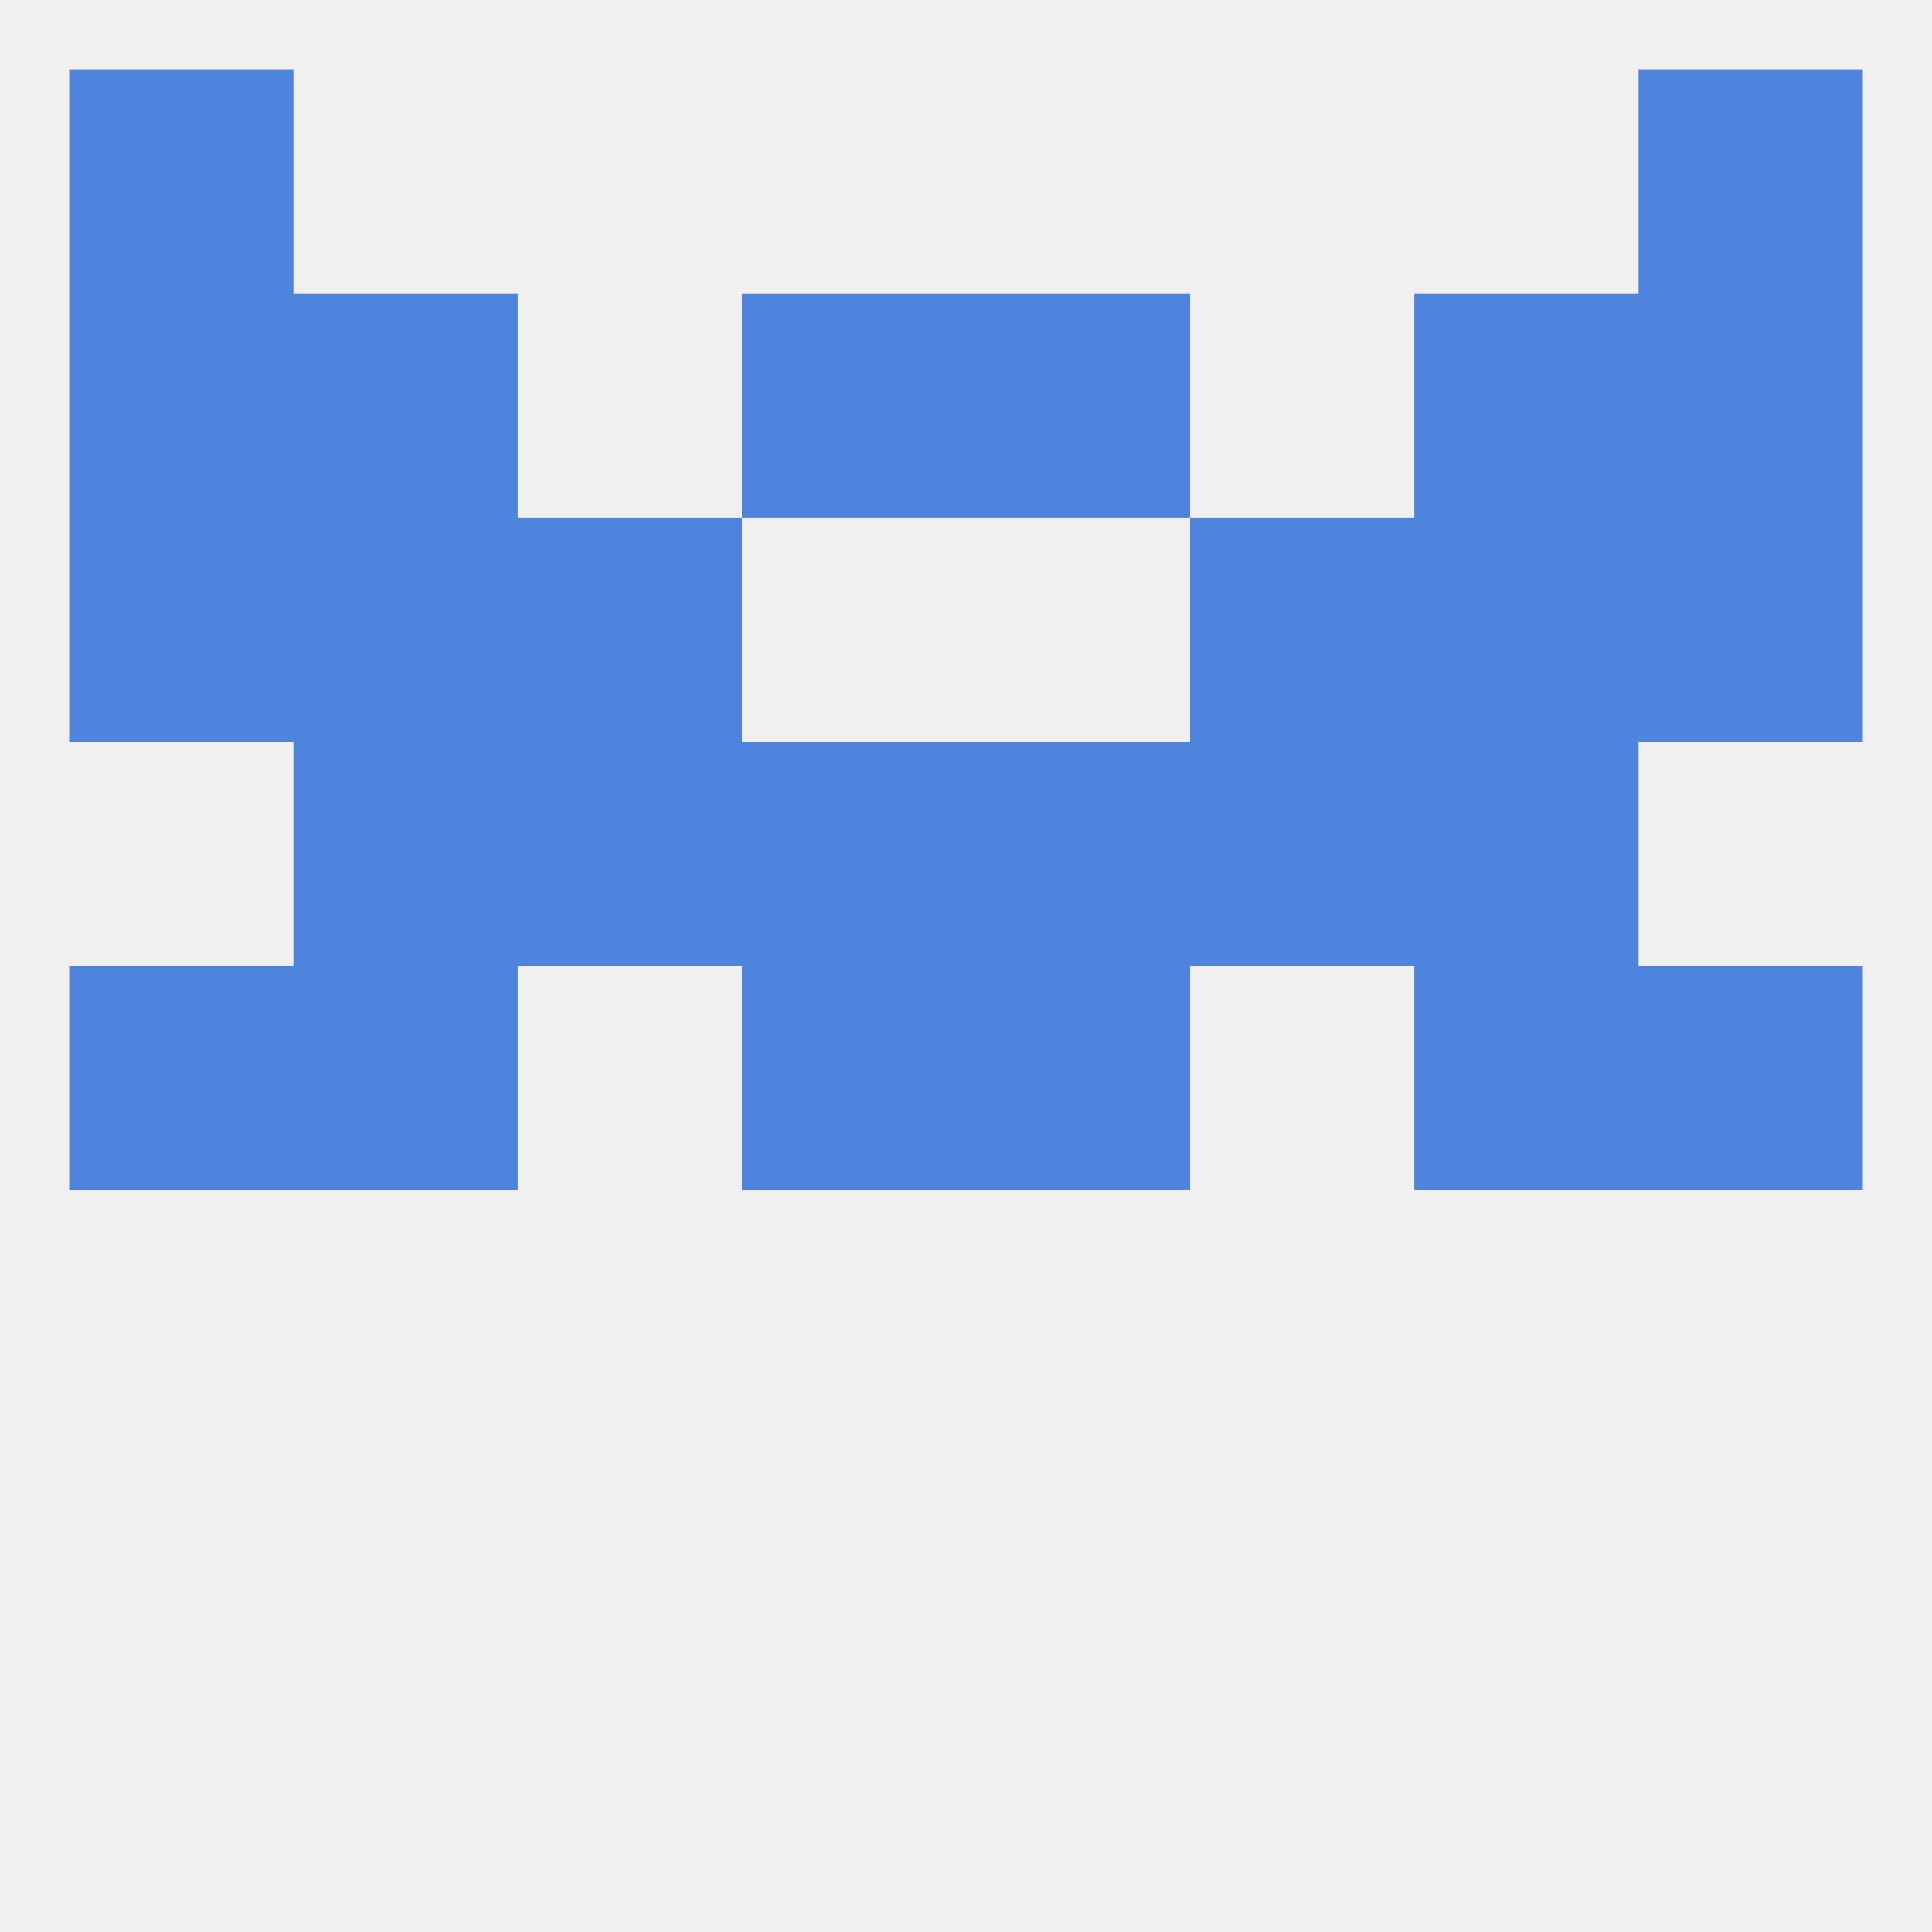
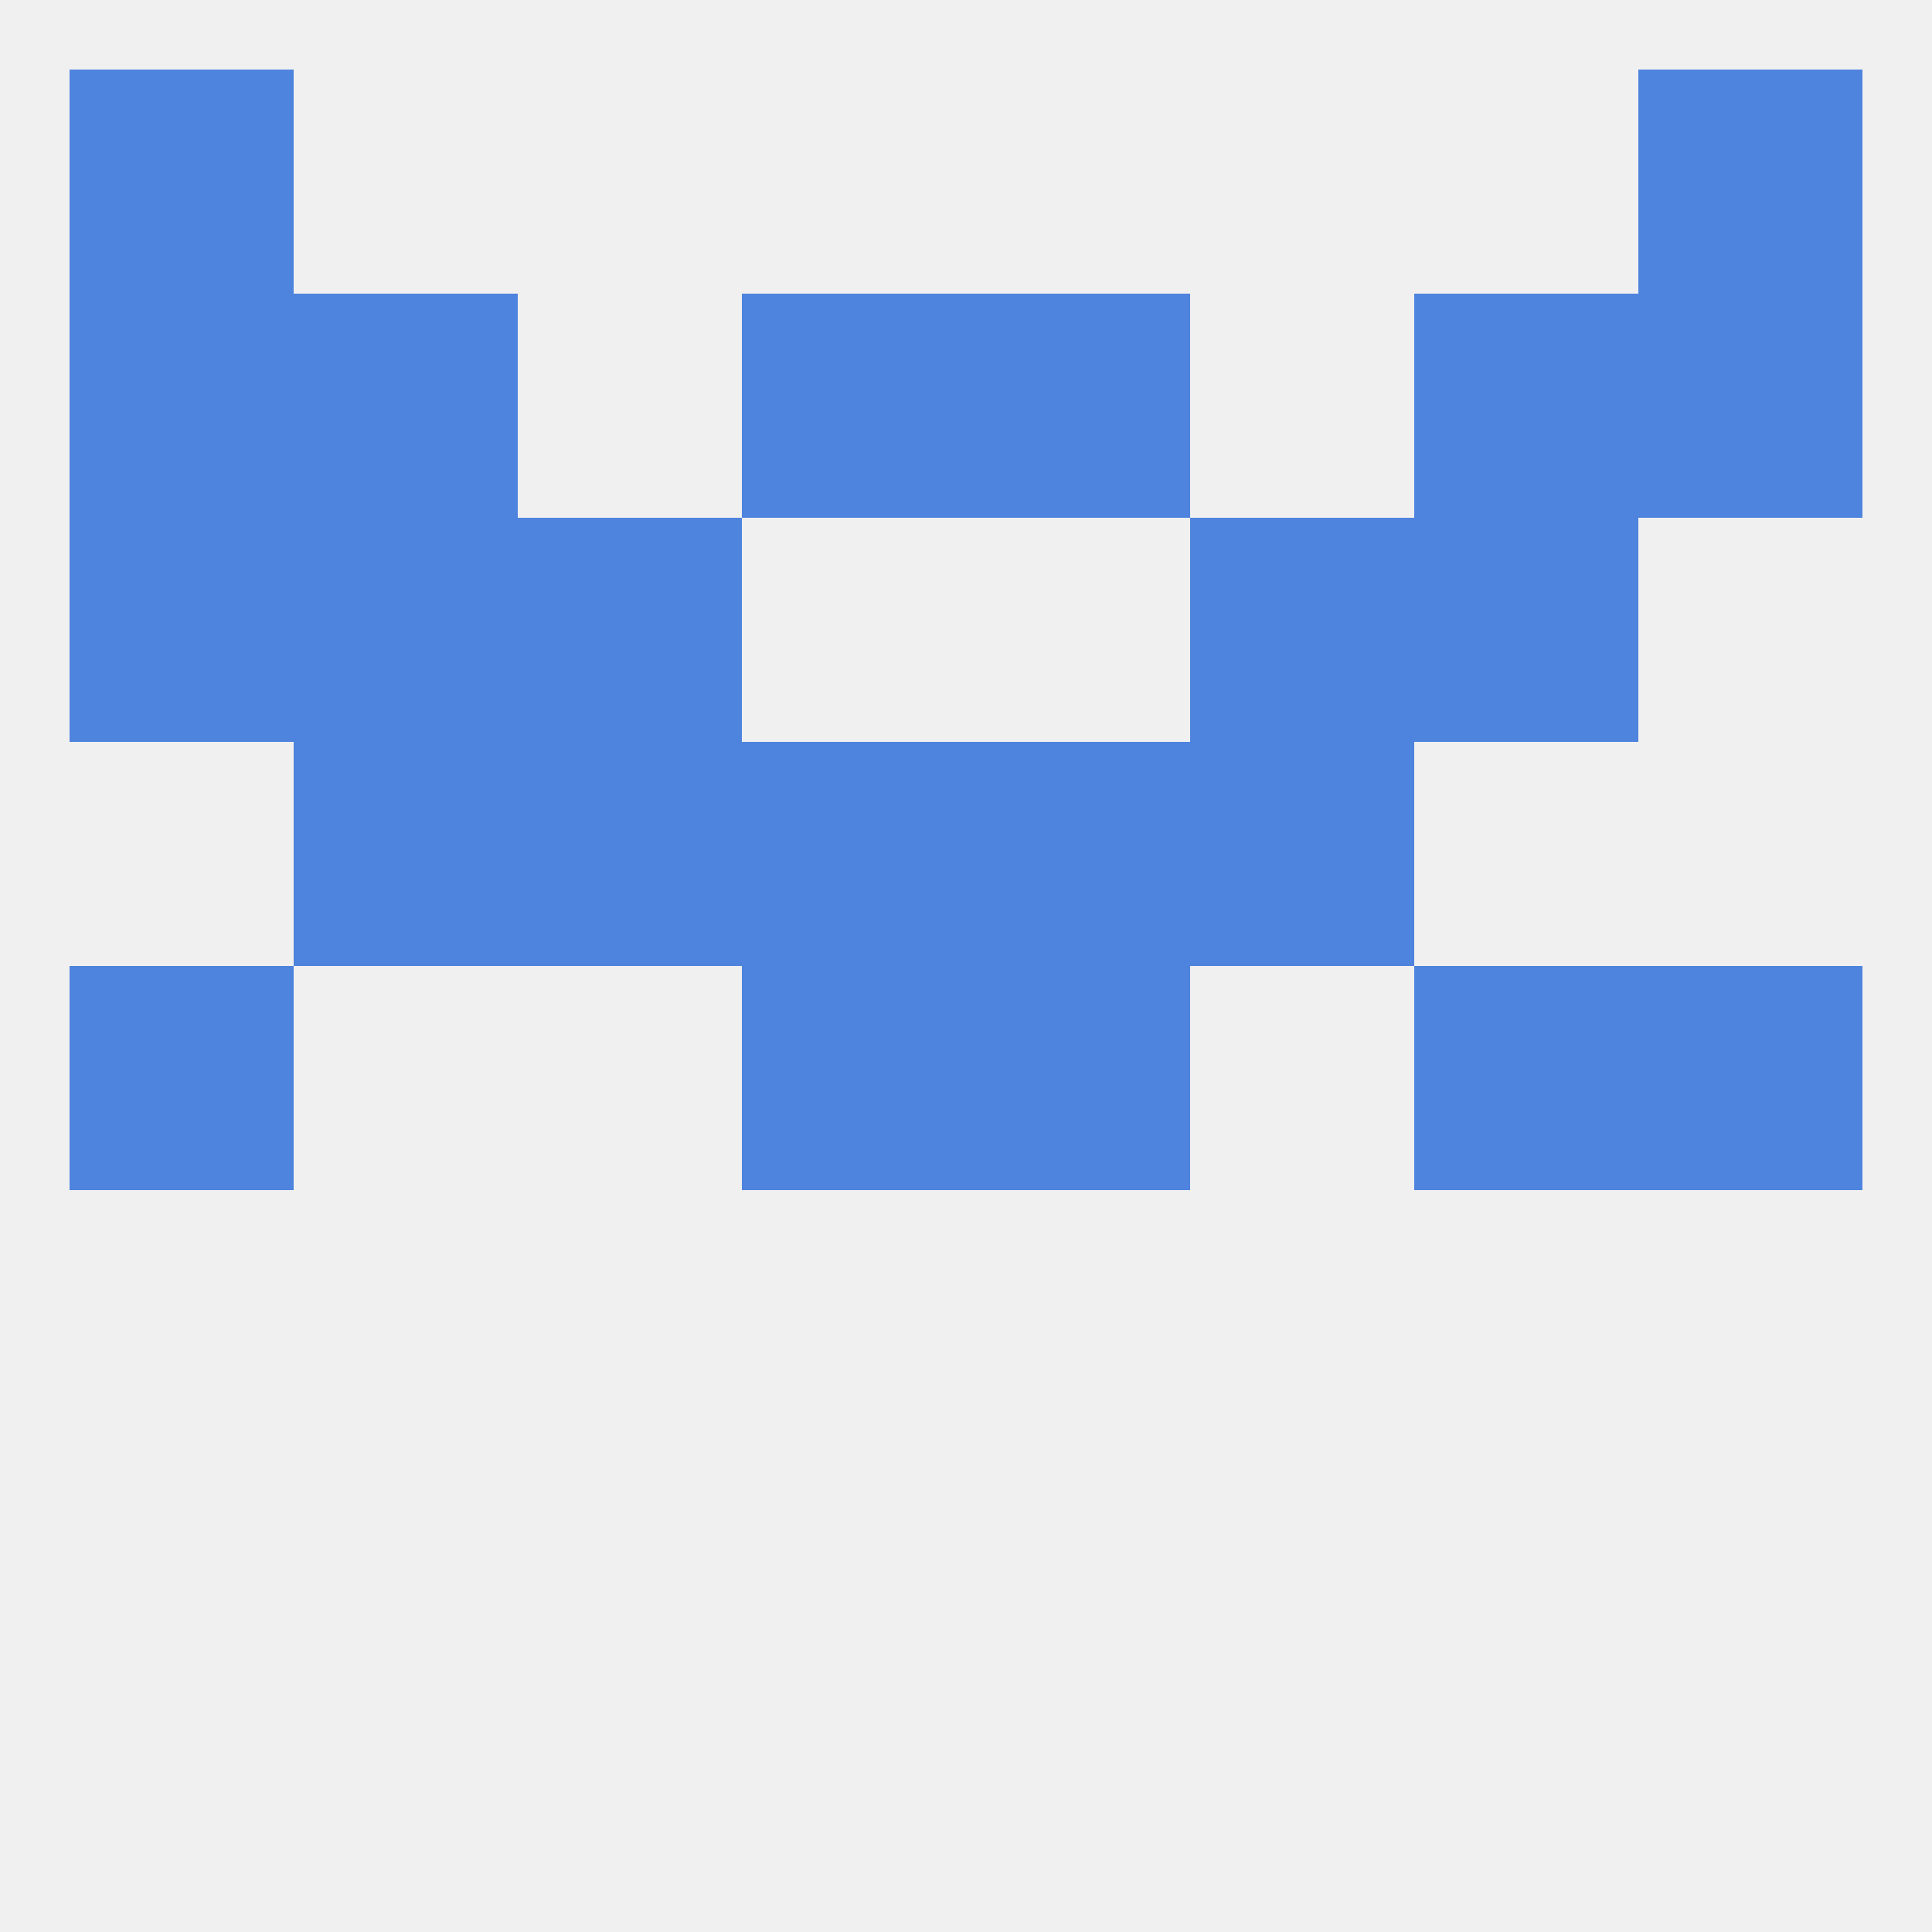
<svg xmlns="http://www.w3.org/2000/svg" version="1.1" baseprofile="full" width="250" height="250" viewBox="0 0 250 250">
  <rect width="100%" height="100%" fill="rgba(240,240,240,255)" />
  <rect x="125" y="125" width="29" height="29" fill="rgba(78,131,222,255)" />
-   <rect x="38" y="125" width="29" height="29" fill="rgba(78,131,222,255)" />
  <rect x="183" y="125" width="29" height="29" fill="rgba(78,131,222,255)" />
  <rect x="9" y="125" width="29" height="29" fill="rgba(78,131,222,255)" />
  <rect x="212" y="125" width="29" height="29" fill="rgba(78,131,222,255)" />
  <rect x="96" y="125" width="29" height="29" fill="rgba(78,131,222,255)" />
  <rect x="38" y="96" width="29" height="29" fill="rgba(78,131,222,255)" />
-   <rect x="183" y="96" width="29" height="29" fill="rgba(78,131,222,255)" />
  <rect x="67" y="96" width="29" height="29" fill="rgba(78,131,222,255)" />
  <rect x="154" y="96" width="29" height="29" fill="rgba(78,131,222,255)" />
  <rect x="96" y="96" width="29" height="29" fill="rgba(78,131,222,255)" />
  <rect x="125" y="96" width="29" height="29" fill="rgba(78,131,222,255)" />
  <rect x="38" y="67" width="29" height="29" fill="rgba(78,131,222,255)" />
  <rect x="183" y="67" width="29" height="29" fill="rgba(78,131,222,255)" />
  <rect x="67" y="67" width="29" height="29" fill="rgba(78,131,222,255)" />
  <rect x="154" y="67" width="29" height="29" fill="rgba(78,131,222,255)" />
  <rect x="9" y="67" width="29" height="29" fill="rgba(78,131,222,255)" />
-   <rect x="212" y="67" width="29" height="29" fill="rgba(78,131,222,255)" />
  <rect x="9" y="9" width="29" height="29" fill="rgba(78,131,222,255)" />
  <rect x="212" y="9" width="29" height="29" fill="rgba(78,131,222,255)" />
  <rect x="96" y="38" width="29" height="29" fill="rgba(78,131,222,255)" />
  <rect x="125" y="38" width="29" height="29" fill="rgba(78,131,222,255)" />
  <rect x="9" y="38" width="29" height="29" fill="rgba(78,131,222,255)" />
  <rect x="212" y="38" width="29" height="29" fill="rgba(78,131,222,255)" />
  <rect x="38" y="38" width="29" height="29" fill="rgba(78,131,222,255)" />
  <rect x="183" y="38" width="29" height="29" fill="rgba(78,131,222,255)" />
</svg>